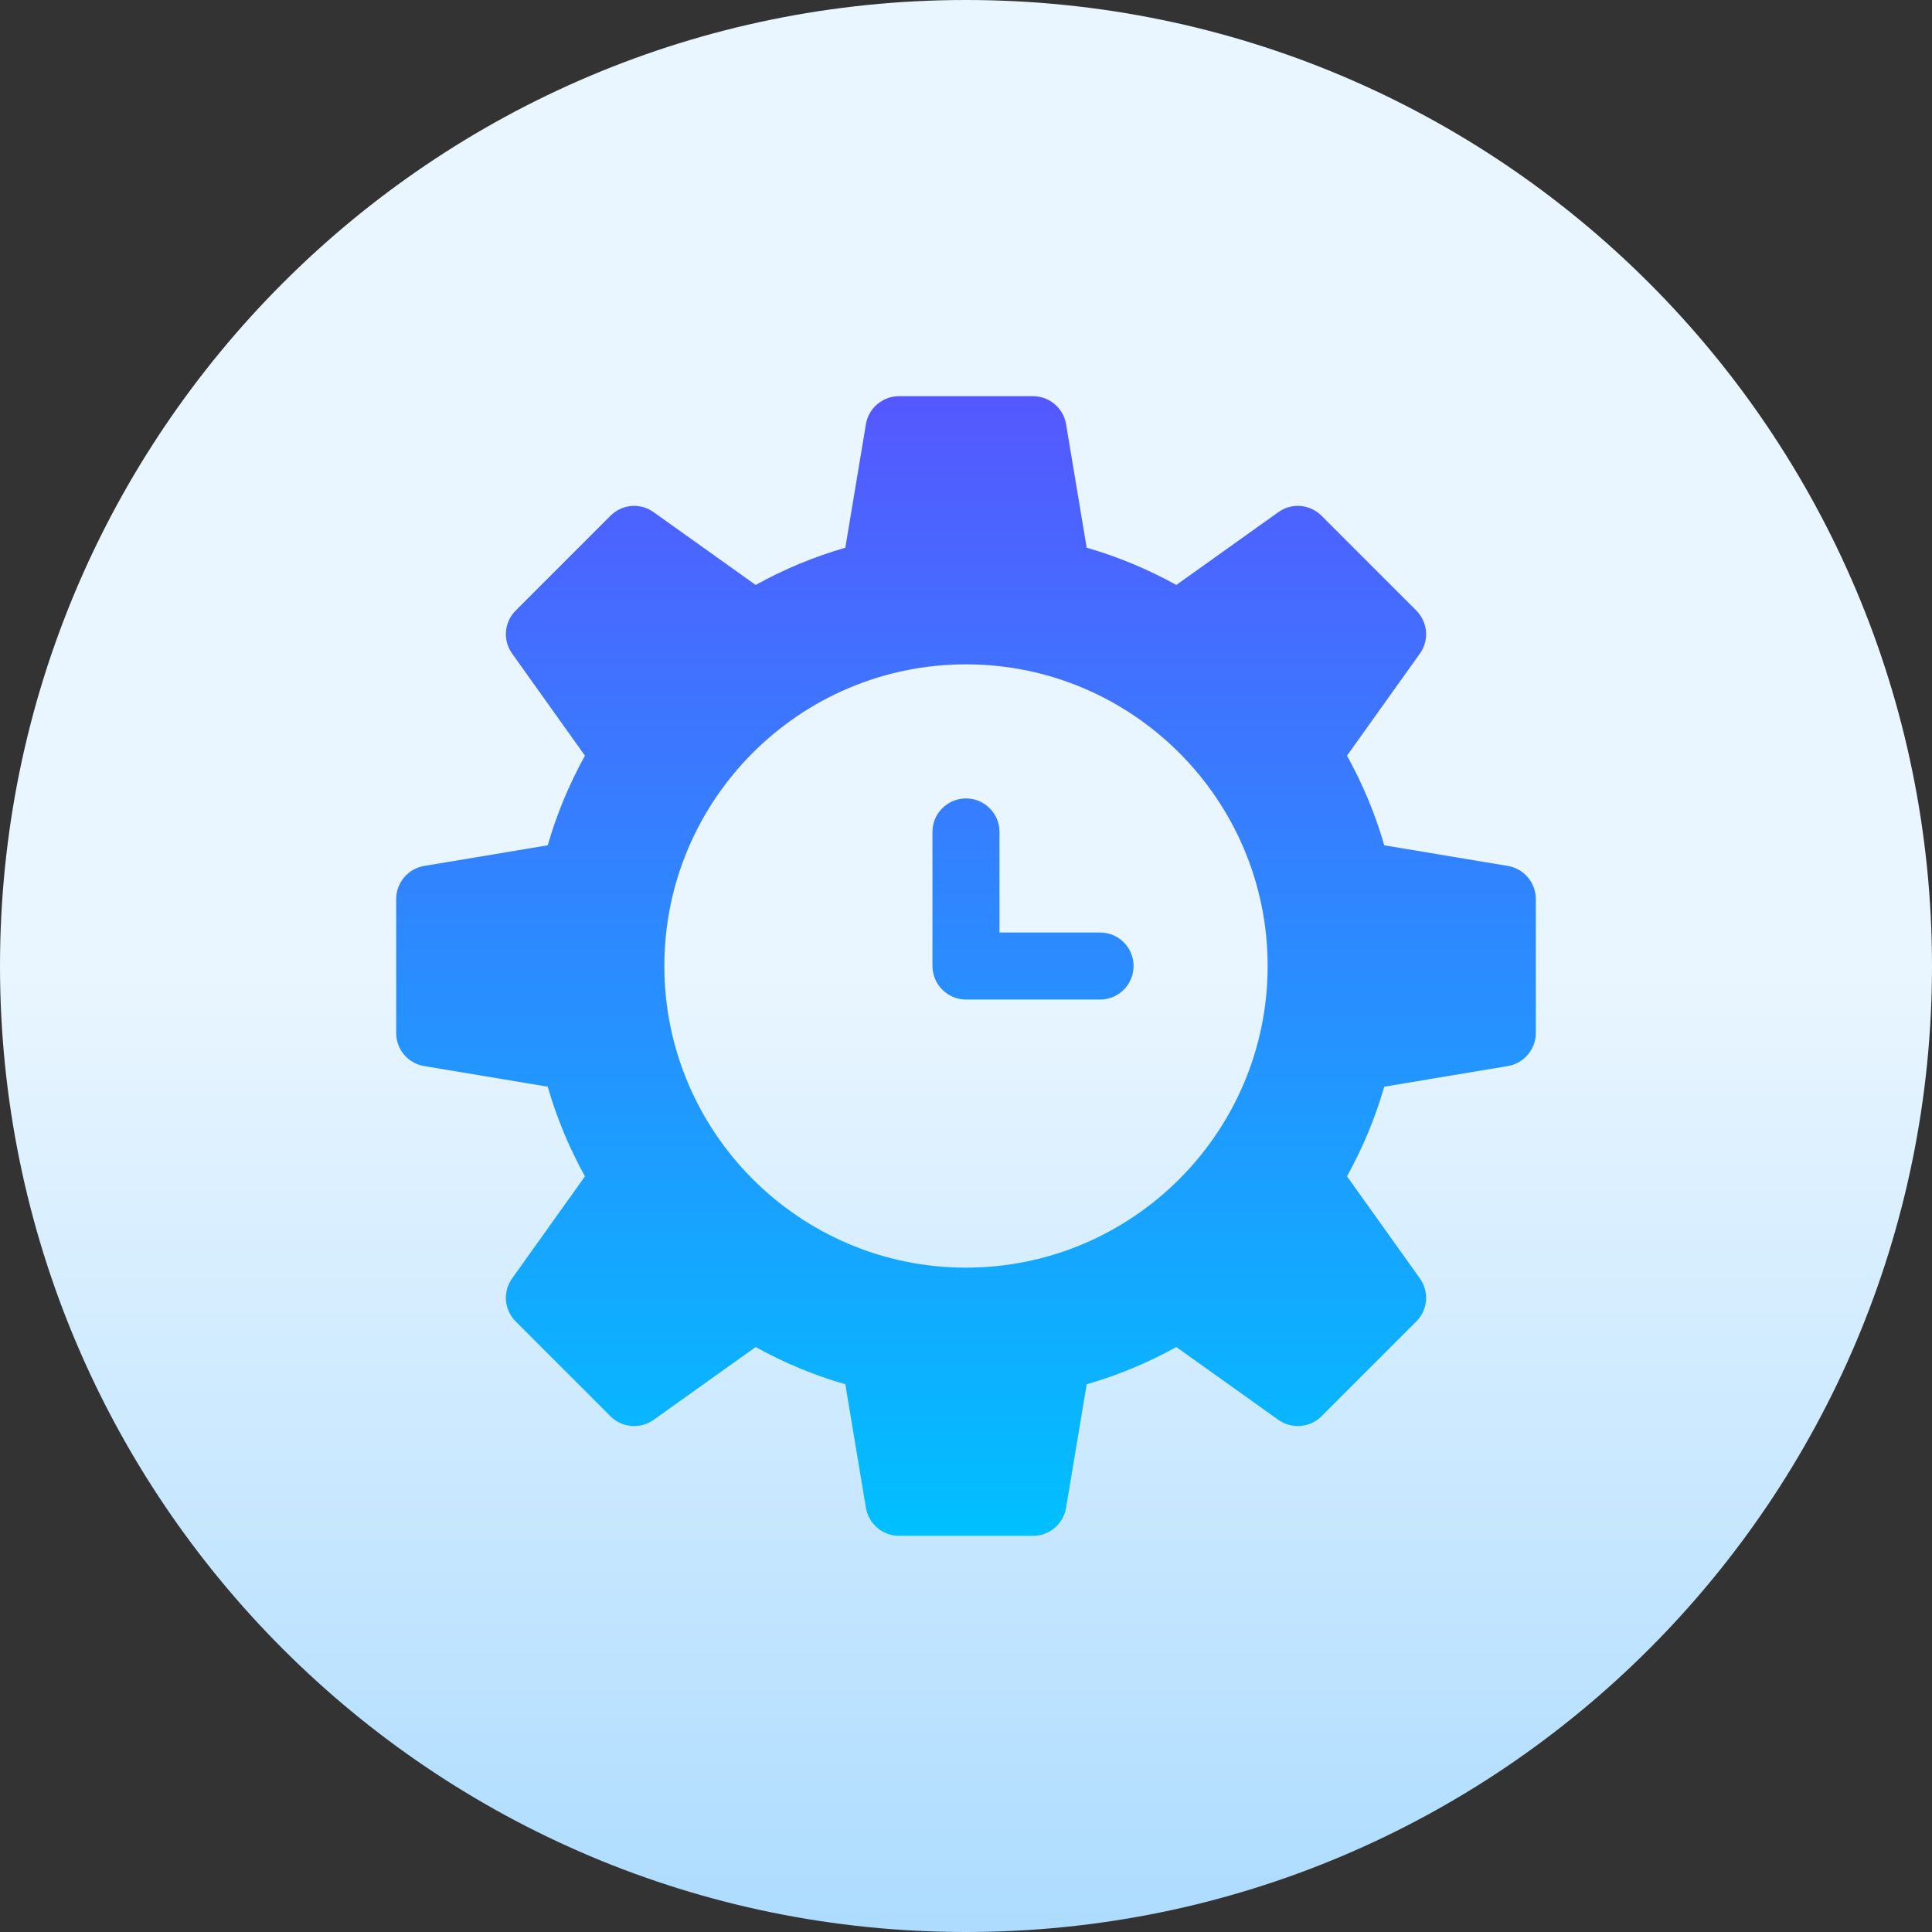
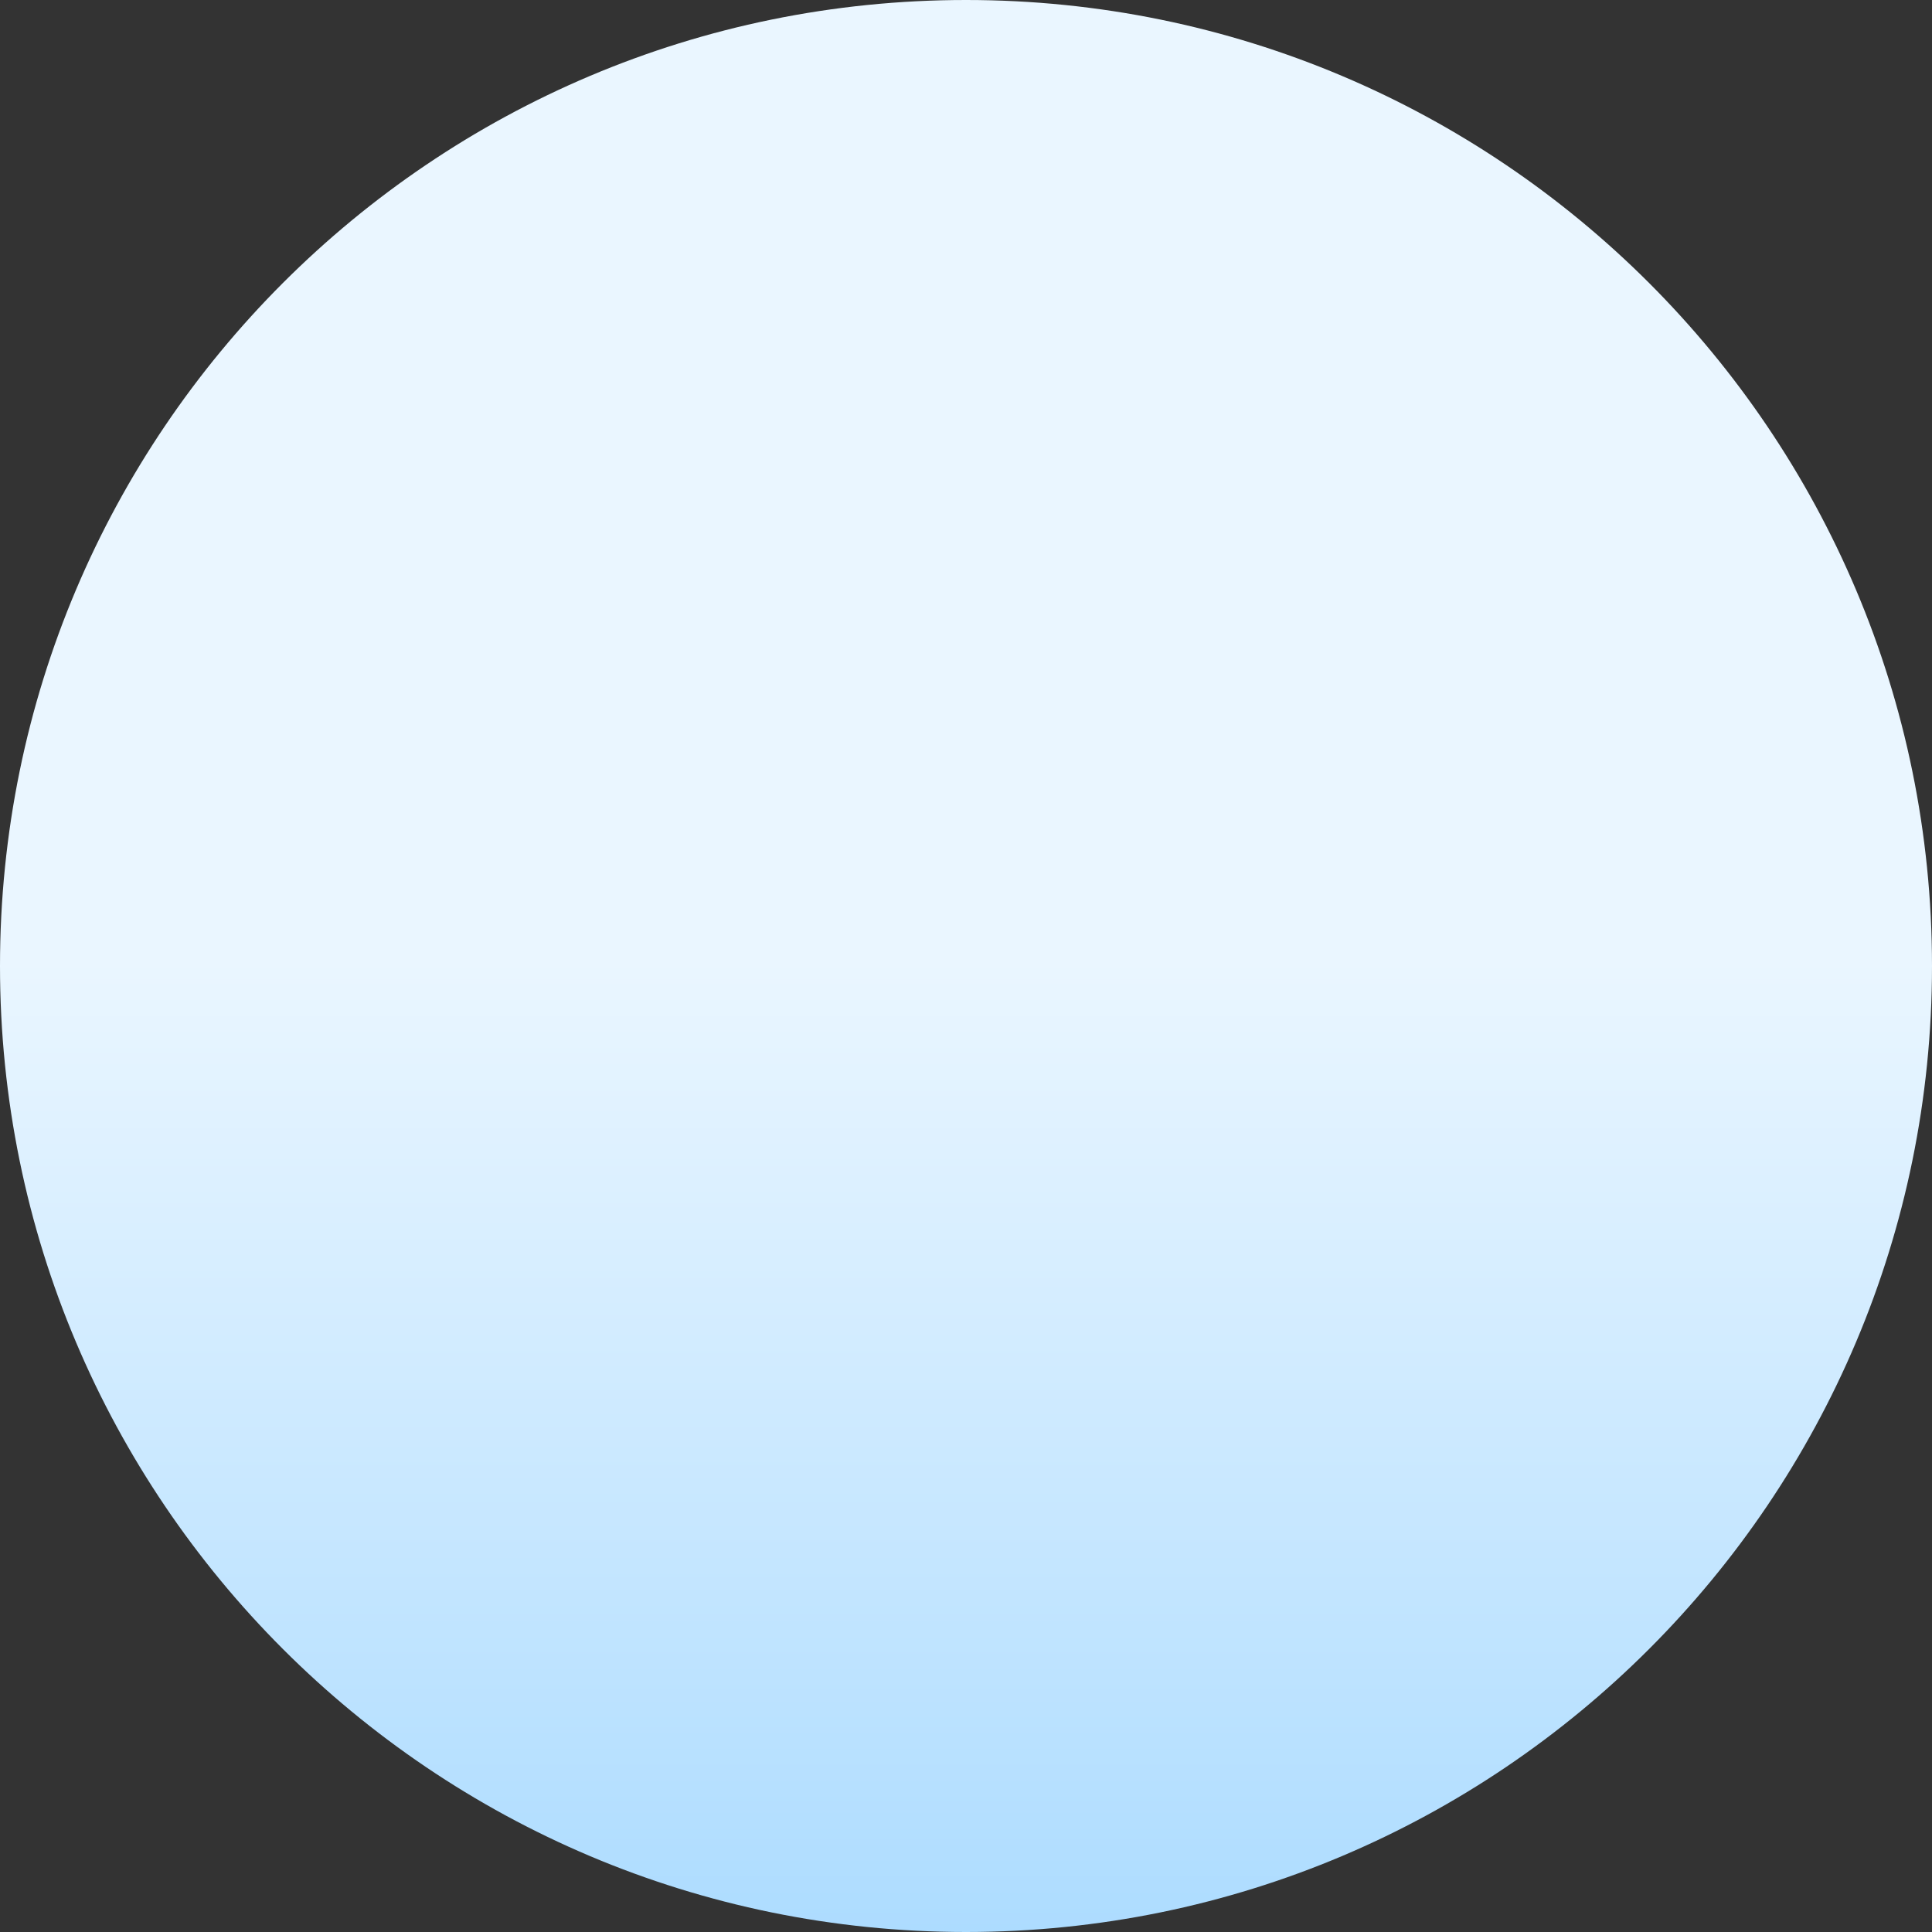
<svg xmlns="http://www.w3.org/2000/svg" width="30" height="30" viewBox="0 0 30 30" fill="none">
  <rect x="0" y="0" width="30" height="30" fill="#333333" stroke="none" />
  <g clip-path="url(#clip0_577_4111)">
-     <path d="M15 30C23.284 30 30 23.284 30 15C30 6.716 23.284 0 15 0C6.716 0 0 6.716 0 15C0 23.284 6.716 30 15 30Z" fill="url(#paint0_linear_577_4111)" />
-     <path d="M17.082 14.48H15.52V12.918C15.52 12.631 15.288 12.398 15 12.398C14.712 12.398 14.479 12.631 14.479 12.918V15C14.479 15.068 14.493 15.136 14.519 15.199C14.545 15.262 14.584 15.32 14.632 15.368C14.68 15.416 14.738 15.455 14.801 15.481C14.864 15.507 14.932 15.521 15 15.521H17.082C17.369 15.521 17.602 15.288 17.602 15C17.602 14.712 17.369 14.48 17.082 14.48ZM23.413 13.446L21.495 13.126C21.355 12.642 21.161 12.175 20.916 11.734L22.047 10.15C22.119 10.05 22.153 9.928 22.143 9.805C22.132 9.682 22.079 9.567 21.992 9.48L20.52 8.008C20.339 7.828 20.056 7.804 19.85 7.953L18.266 9.083C17.825 8.839 17.358 8.644 16.874 8.505L16.554 6.587C16.534 6.466 16.471 6.355 16.377 6.276C16.283 6.196 16.164 6.152 16.041 6.152H13.959C13.836 6.152 13.717 6.196 13.623 6.276C13.529 6.355 13.466 6.466 13.446 6.587L13.126 8.505C12.642 8.644 12.175 8.839 11.734 9.083L10.15 7.953C10.05 7.881 9.928 7.847 9.805 7.857C9.682 7.867 9.567 7.921 9.48 8.008L8.008 9.48C7.921 9.567 7.867 9.682 7.857 9.805C7.847 9.928 7.881 10.05 7.953 10.15L9.083 11.734C8.839 12.175 8.644 12.642 8.505 13.126L6.587 13.446C6.466 13.466 6.355 13.529 6.276 13.623C6.196 13.717 6.152 13.836 6.152 13.959V16.041C6.152 16.296 6.336 16.513 6.587 16.554L8.505 16.874C8.644 17.358 8.839 17.825 9.083 18.266L7.953 19.85C7.881 19.95 7.847 20.072 7.857 20.195C7.867 20.318 7.921 20.433 8.008 20.52L9.48 21.992C9.659 22.172 9.943 22.194 10.15 22.047L11.734 20.917C12.175 21.161 12.642 21.356 13.126 21.495L13.446 23.413C13.466 23.534 13.529 23.645 13.623 23.724C13.717 23.804 13.836 23.848 13.959 23.848H16.041C16.296 23.848 16.512 23.664 16.554 23.413L16.874 21.495C17.358 21.356 17.825 21.161 18.266 20.917L19.85 22.047C20.056 22.194 20.339 22.172 20.52 21.992L21.992 20.52C22.079 20.433 22.133 20.318 22.143 20.195C22.153 20.072 22.119 19.95 22.047 19.85L20.916 18.266C21.161 17.825 21.355 17.358 21.495 16.874L23.413 16.554C23.534 16.534 23.645 16.471 23.724 16.377C23.804 16.283 23.848 16.164 23.848 16.041V13.959C23.848 13.836 23.804 13.717 23.724 13.623C23.645 13.529 23.534 13.466 23.413 13.446ZM15 19.684C12.417 19.684 10.316 17.583 10.316 15C10.316 12.417 12.417 10.316 15 10.316C17.583 10.316 19.684 12.417 19.684 15C19.684 17.583 17.583 19.684 15 19.684Z" fill="url(#paint1_linear_577_4111)" />
+     <path d="M15 30C23.284 30 30 23.284 30 15C30 6.716 23.284 0 15 0C6.716 0 0 6.716 0 15C0 23.284 6.716 30 15 30" fill="url(#paint0_linear_577_4111)" />
  </g>
  <defs>
    <linearGradient id="paint0_linear_577_4111" x1="15" y1="30" x2="15" y2="0" gradientUnits="userSpaceOnUse">
      <stop stop-color="#ADDCFF" />
      <stop offset="0.503" stop-color="#EAF6FF" />
      <stop offset="1" stop-color="#EAF6FF" />
    </linearGradient>
    <linearGradient id="paint1_linear_577_4111" x1="15" y1="23.848" x2="15" y2="6.152" gradientUnits="userSpaceOnUse">
      <stop stop-color="#00C0FF" />
      <stop offset="1" stop-color="#5558FF" />
    </linearGradient>
    <clipPath id="clip0_577_4111">
      <rect width="30" height="30" fill="white" />
    </clipPath>
  </defs>
</svg>